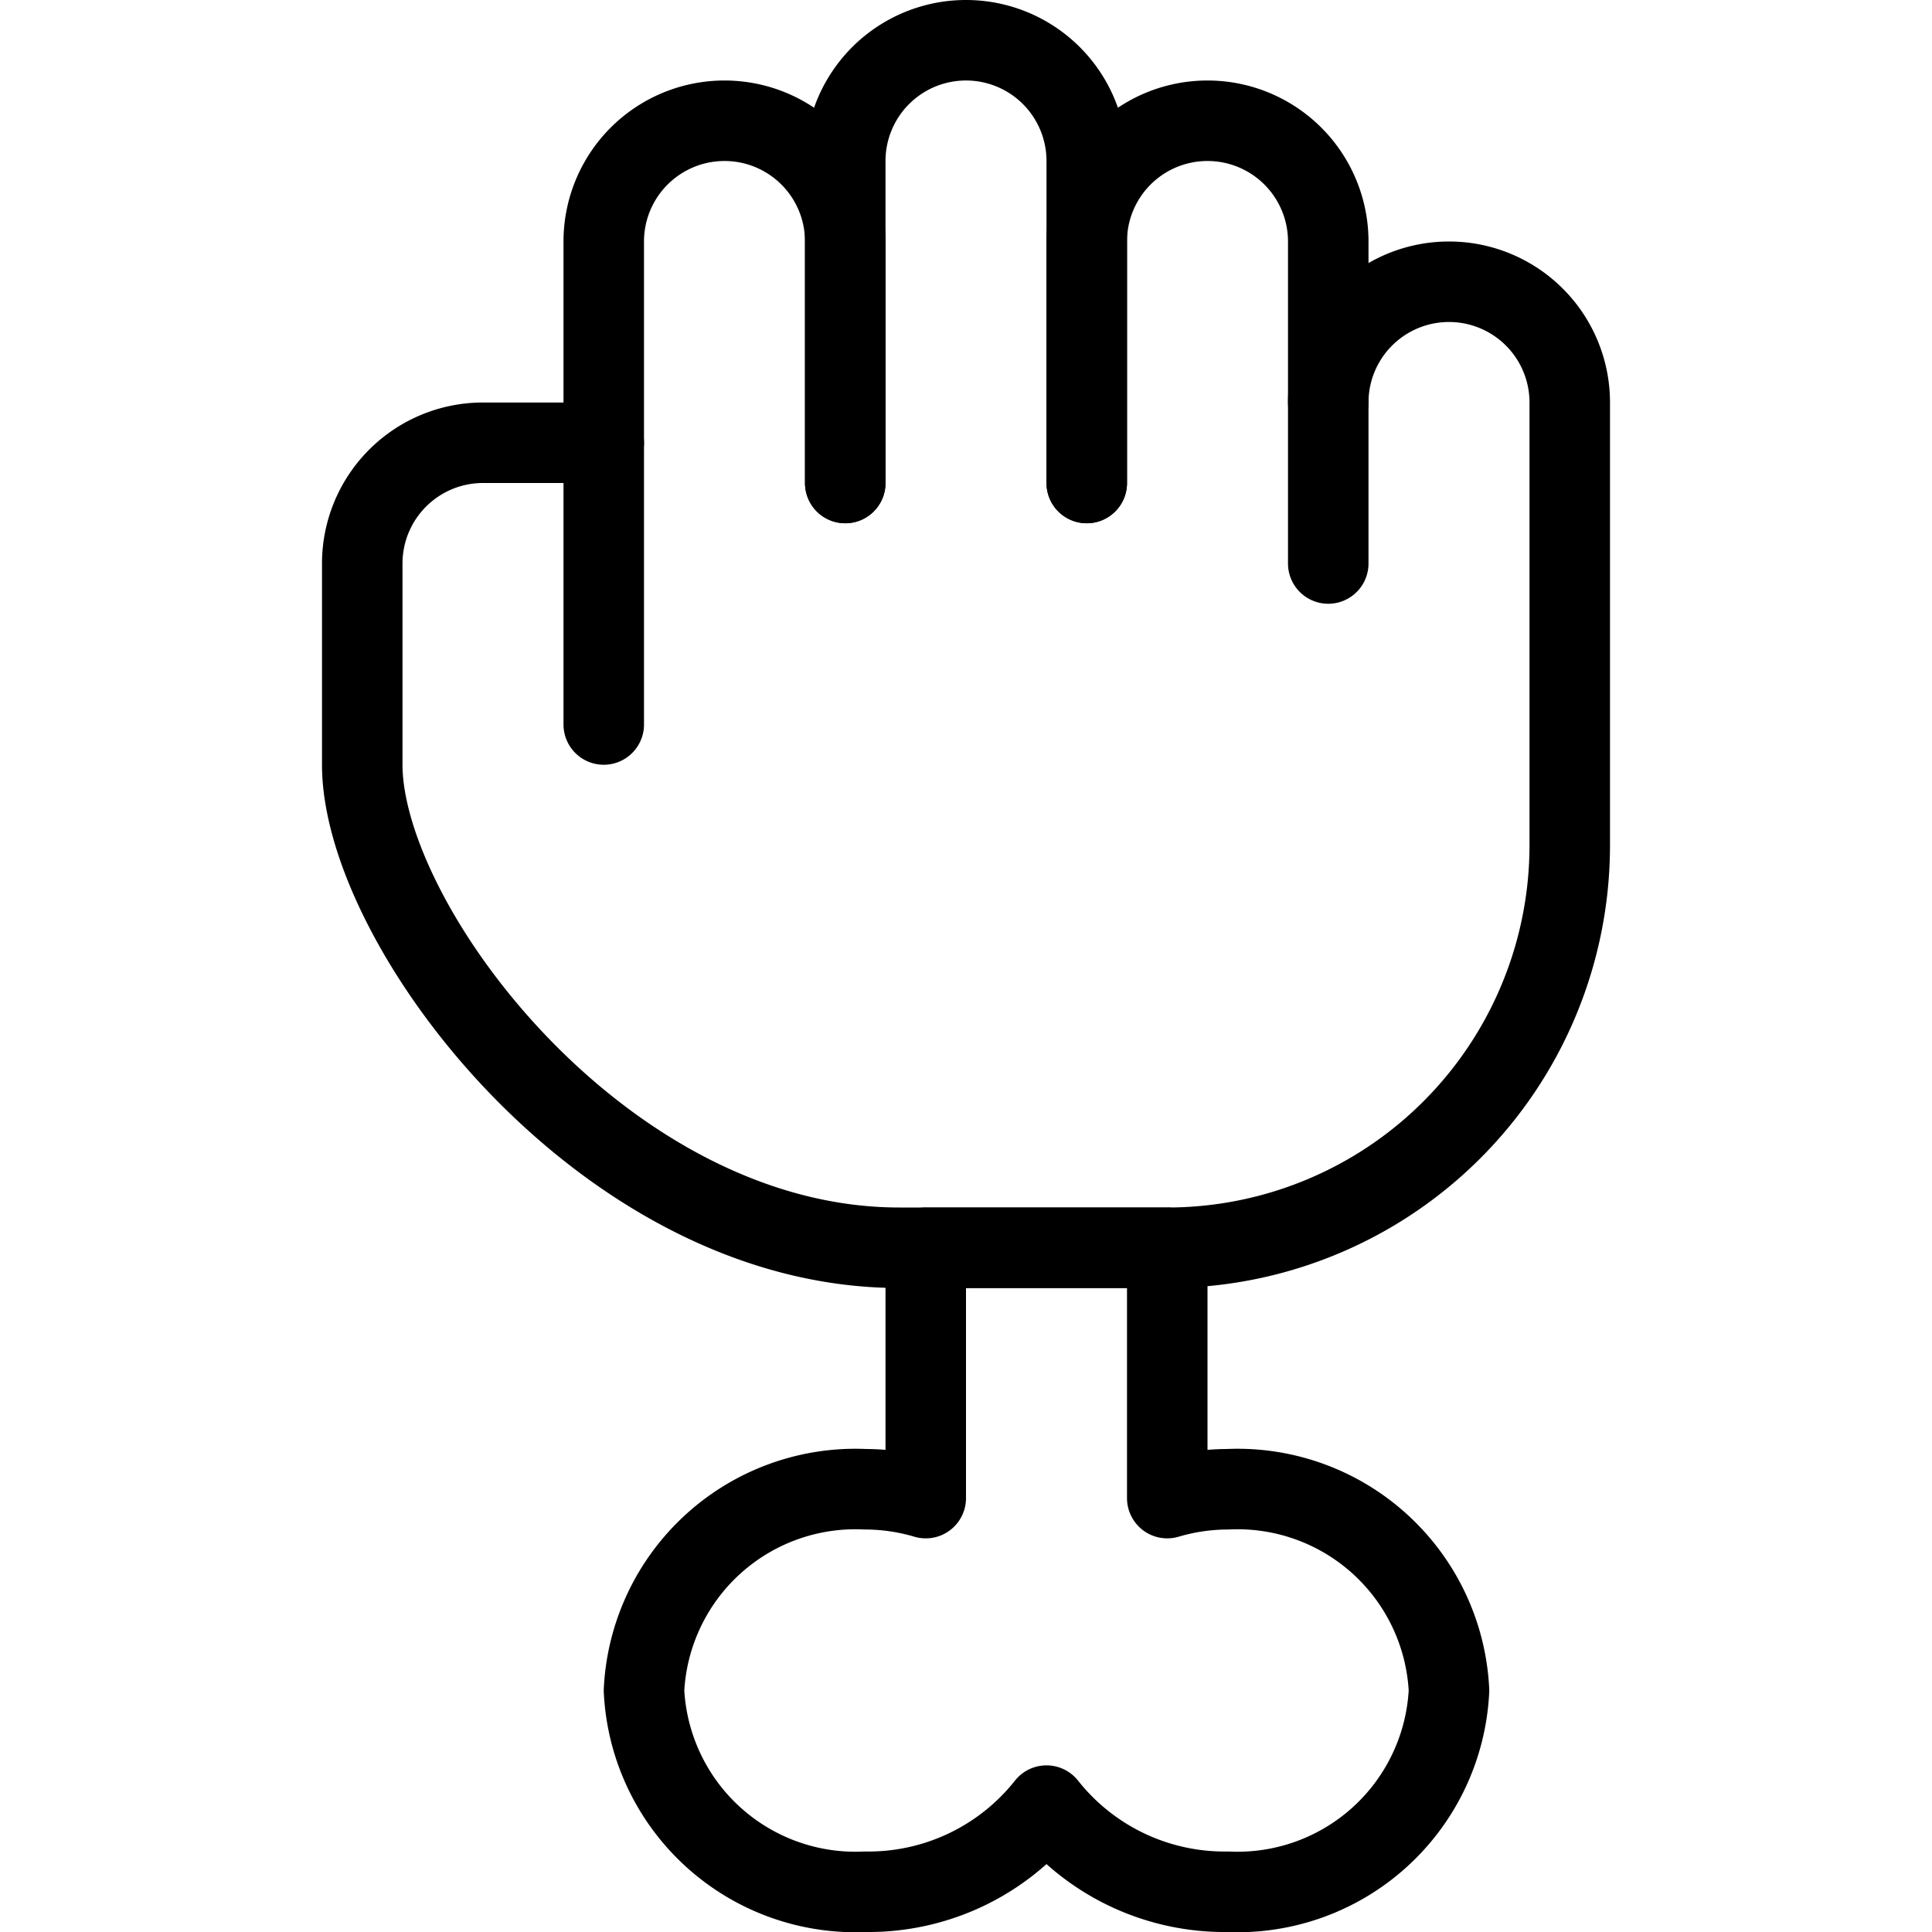
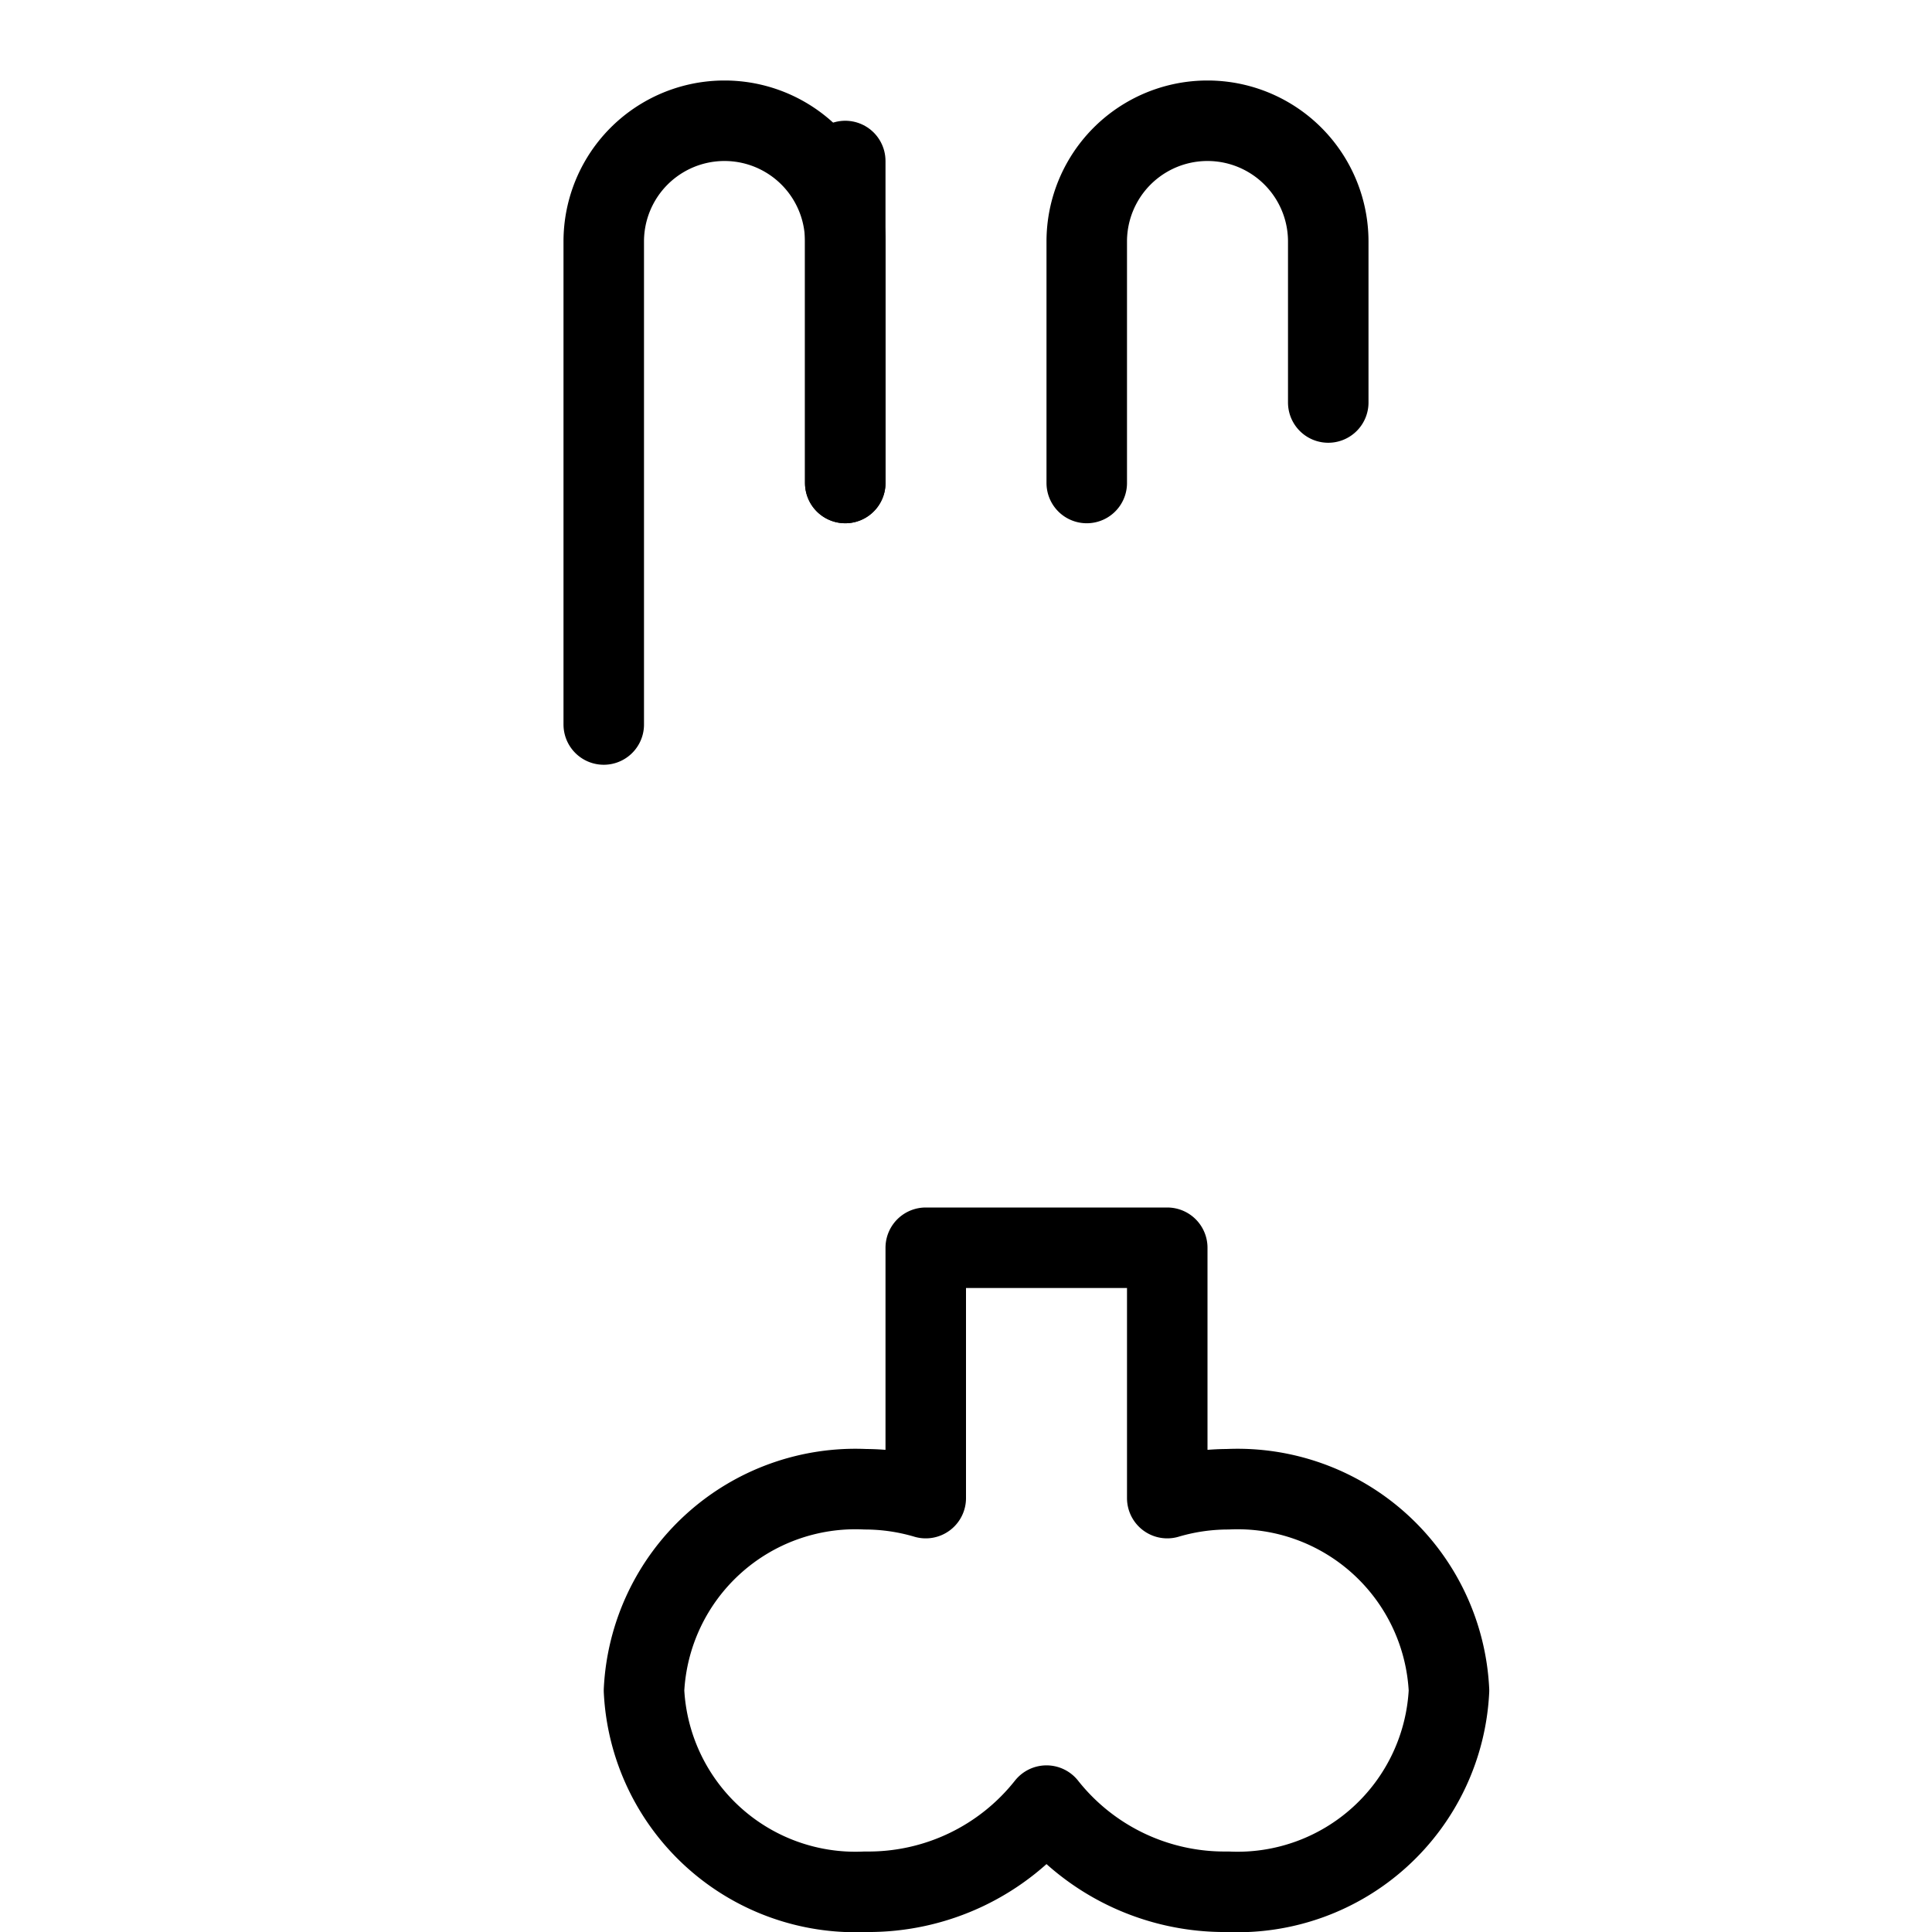
<svg xmlns="http://www.w3.org/2000/svg" viewBox="0 0 24 24">
  <g transform="matrix(1,0,0,1,0,0)">
    <g>
      <g>
        <path d="M7.5,9V3a1.5,1.5,0,0,1,3,0V6" style="fill: none;stroke: #000000;stroke-linecap: round;stroke-linejoin: round" />
-         <path d="M10.5,6V2a1.5,1.5,0,0,1,3,0V6" style="fill: none;stroke: #000000;stroke-linecap: round;stroke-linejoin: round" />
+         <path d="M10.5,6V2V6" style="fill: none;stroke: #000000;stroke-linecap: round;stroke-linejoin: round" />
        <path d="M13.5,6V3a1.5,1.5,0,0,1,3,0V5" style="fill: none;stroke: #000000;stroke-linecap: round;stroke-linejoin: round" />
-         <path d="M16.5,7V5a1.5,1.5,0,0,1,3,0V9h0v1.5a5,5,0,0,1-5,5H11.17c-3.67,0-6.67-4-6.67-6V7A1.5,1.5,0,0,1,6,5.5H7.5" style="fill: none;stroke: #000000;stroke-linecap: round;stroke-linejoin: round" />
      </g>
      <path d="M15.25,18.5a2.67,2.67,0,0,0-.75.11V15.5h-3v3.11a2.67,2.67,0,0,0-.75-.11A2.63,2.63,0,0,0,8,21a2.63,2.63,0,0,0,2.75,2.5A2.82,2.82,0,0,0,13,22.43a2.82,2.82,0,0,0,2.25,1.07A2.63,2.63,0,0,0,18,21,2.63,2.63,0,0,0,15.25,18.5Z" style="fill: none;stroke: #000000;stroke-linecap: round;stroke-linejoin: round" />
    </g>
  </g>
</svg>